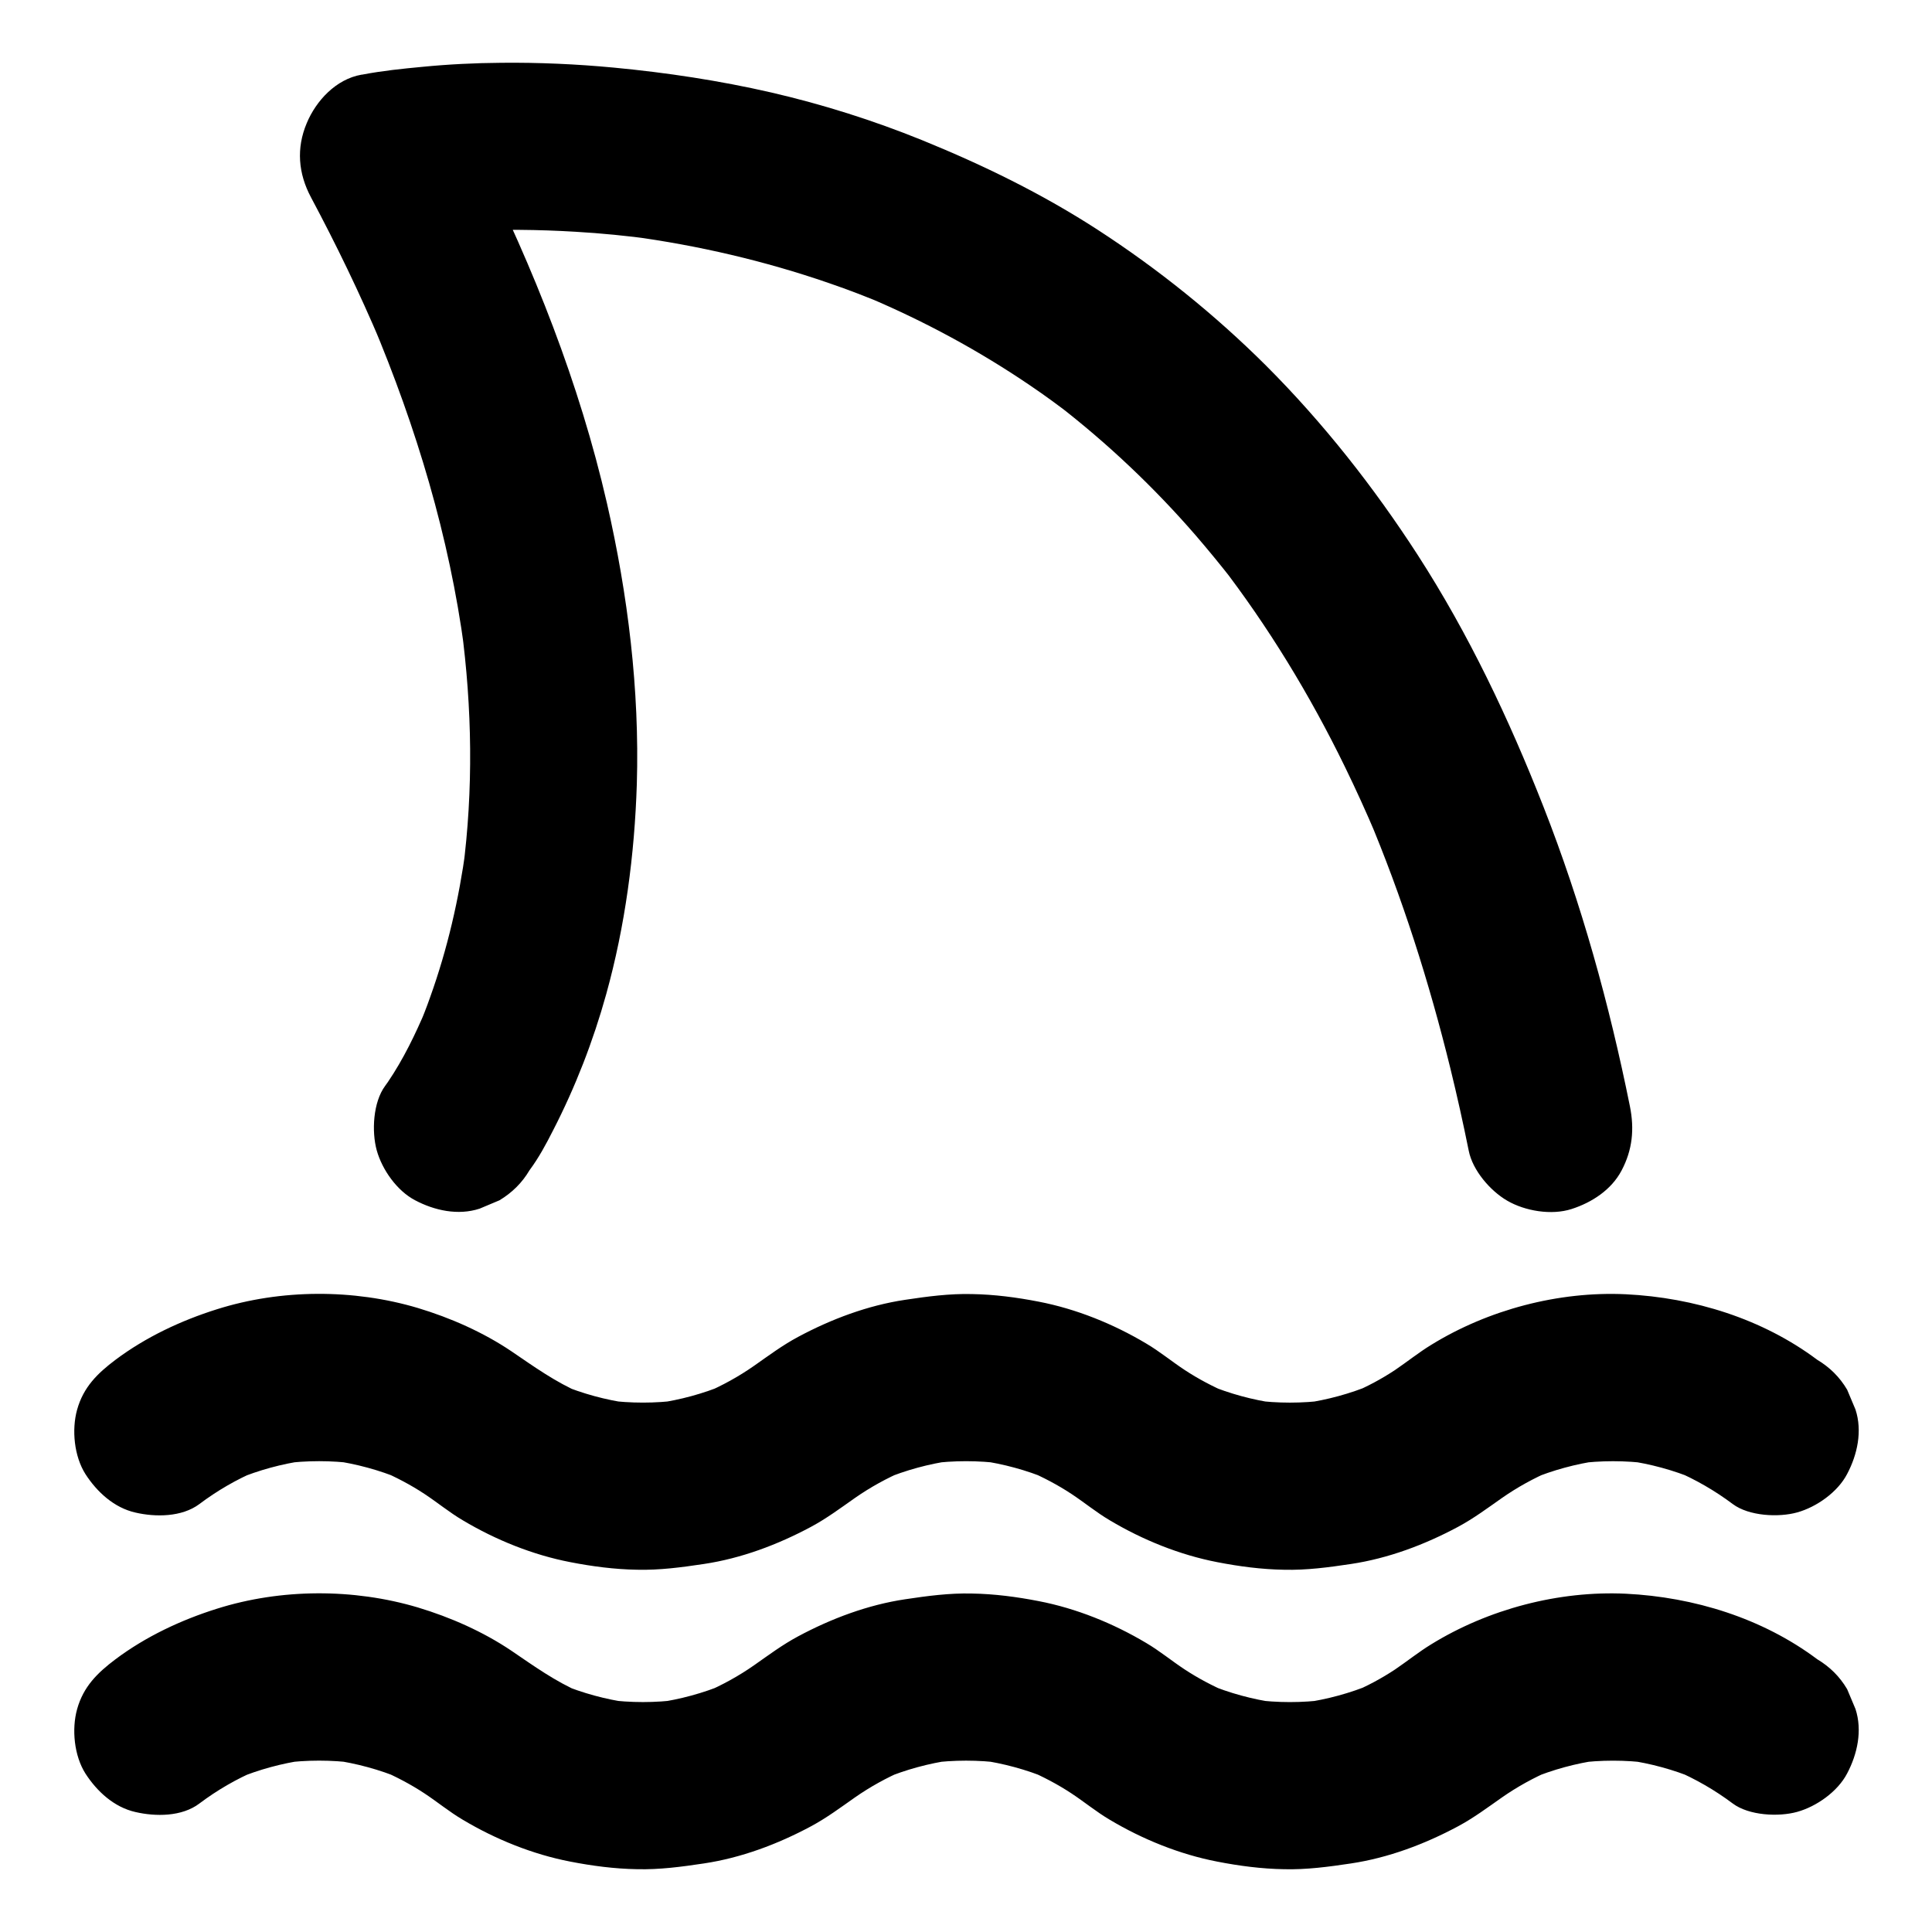
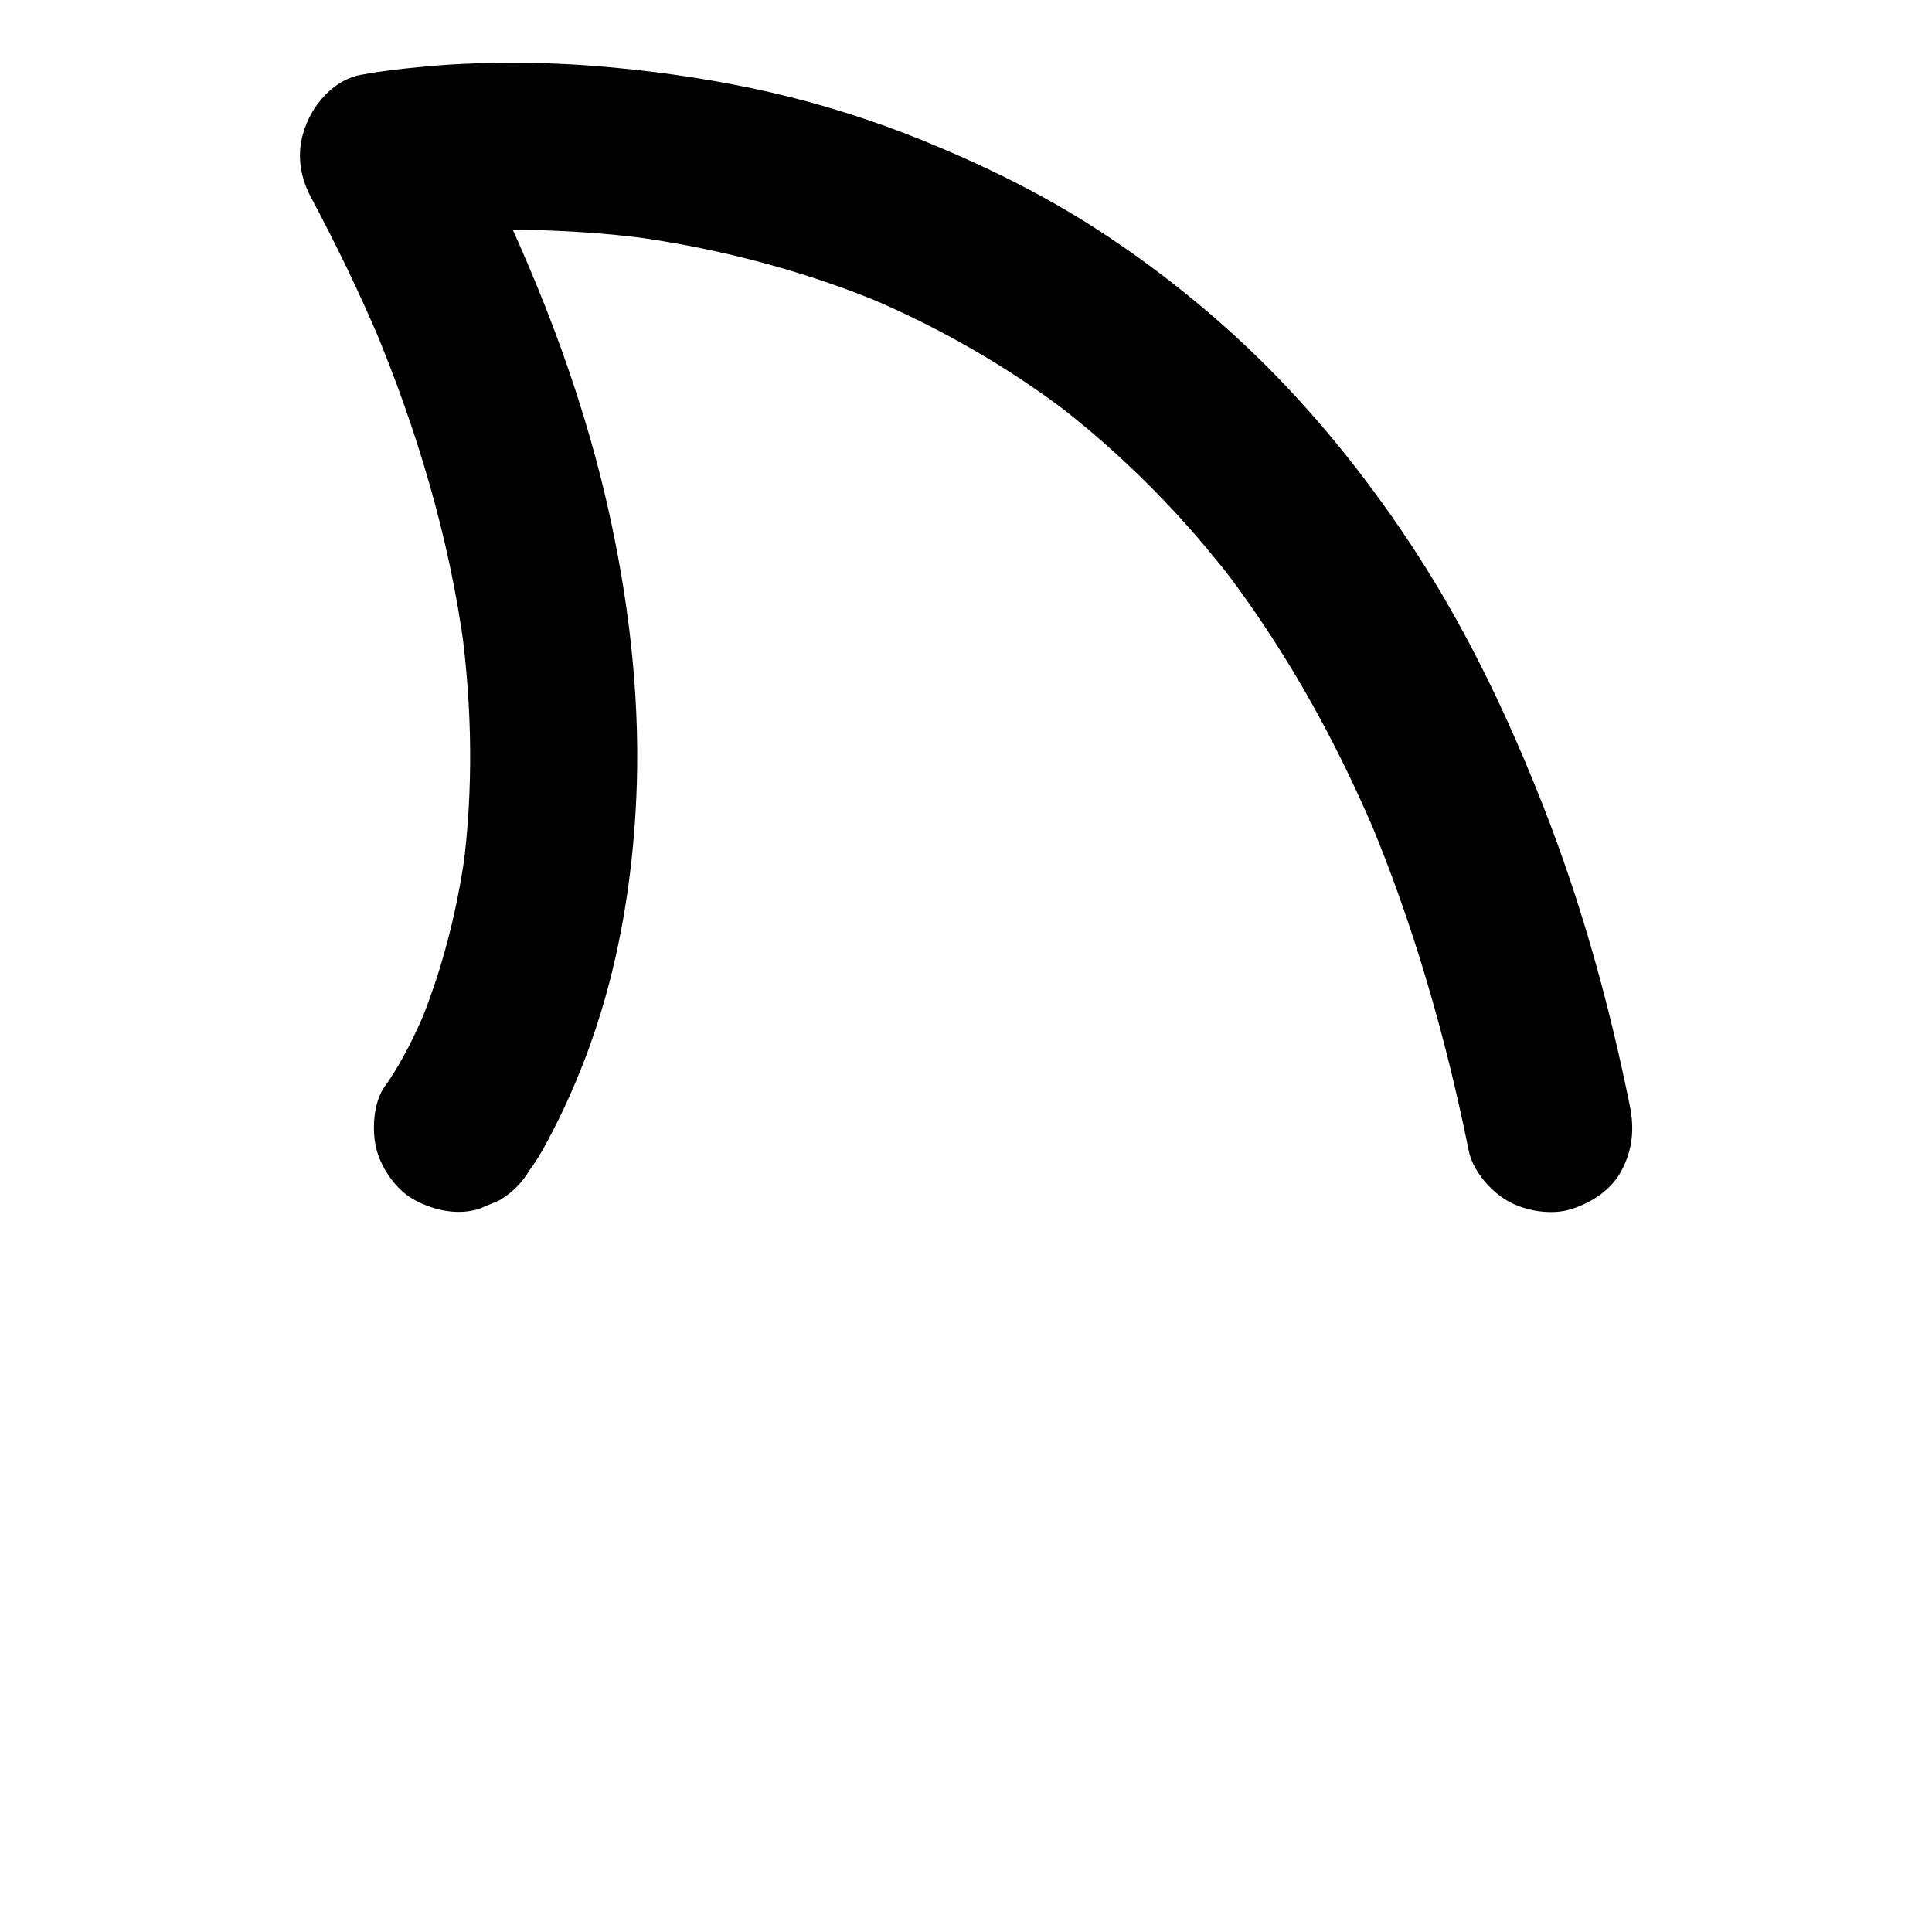
<svg xmlns="http://www.w3.org/2000/svg" fill="#000000" width="800px" height="800px" version="1.1" viewBox="144 144 512 512">
  <g>
-     <path d="m196.85 621.94c4.723-3.543 9.789-6.496 15.254-8.809-1.77 0.738-3.543 1.477-5.266 2.215 5.805-2.41 11.809-4.035 18.008-4.922-1.969 0.246-3.938 0.543-5.902 0.789 6.394-0.836 12.84-0.836 19.238 0-1.969-0.246-3.938-0.543-5.902-0.789 6.199 0.887 12.203 2.508 18.008 4.922-1.77-0.738-3.543-1.477-5.266-2.215 3.984 1.723 7.824 3.738 11.414 6.102 3.445 2.262 6.641 4.922 10.234 7.035 8.66 5.164 18.5 9.152 28.438 11.07 5.805 1.133 11.758 1.918 17.711 2.016 5.953 0.148 11.855-0.641 17.711-1.523 9.891-1.477 19.582-5.117 28.387-9.84 4.133-2.215 7.824-4.969 11.609-7.625 4.082-2.856 8.461-5.266 13.039-7.231-1.77 0.738-3.543 1.477-5.266 2.215 5.805-2.41 11.809-4.035 18.008-4.922-1.969 0.246-3.938 0.543-5.902 0.789 6.394-0.836 12.84-0.836 19.238 0-1.969-0.246-3.938-0.543-5.902-0.789 6.199 0.887 12.203 2.508 18.008 4.922-1.77-0.738-3.543-1.477-5.266-2.215 3.984 1.723 7.824 3.738 11.414 6.102 3.445 2.262 6.641 4.922 10.234 7.035 8.66 5.164 18.5 9.152 28.438 11.07 5.805 1.133 11.758 1.918 17.711 2.016 5.953 0.148 11.855-0.641 17.711-1.523 9.891-1.477 19.582-5.117 28.387-9.84 4.133-2.215 7.824-4.969 11.609-7.625 4.082-2.856 8.461-5.266 13.039-7.231-1.77 0.738-3.543 1.477-5.266 2.215 5.805-2.41 11.809-4.035 18.008-4.922-1.969 0.246-3.938 0.543-5.902 0.789 6.394-0.836 12.84-0.836 19.238 0-1.969-0.246-3.938-0.543-5.902-0.789 6.199 0.887 12.203 2.508 18.008 4.922-1.77-0.738-3.543-1.477-5.266-2.215 5.41 2.312 10.527 5.266 15.254 8.809 4.281 3.199 12.152 3.59 17.074 2.215 5.117-1.426 10.727-5.363 13.234-10.184 2.707-5.117 4.082-11.367 2.215-17.074-0.738-1.77-1.477-3.543-2.215-5.266-1.969-3.344-4.625-5.953-7.922-7.922-14.516-10.875-32.668-16.48-50.727-17.367-17.809-0.836-36.457 4.082-51.609 13.43-3.297 2.016-6.348 4.477-9.543 6.641-3.641 2.41-7.43 4.43-11.414 6.102 1.77-0.738 3.543-1.477 5.266-2.215-5.805 2.41-11.809 4.035-18.008 4.922 1.969-0.246 3.938-0.543 5.902-0.789-6.394 0.836-12.84 0.836-19.238 0 1.969 0.246 3.938 0.543 5.902 0.789-6.199-0.887-12.203-2.508-18.008-4.922 1.77 0.738 3.543 1.477 5.266 2.215-3.984-1.723-7.824-3.738-11.414-6.102-3.445-2.262-6.641-4.922-10.234-7.035-8.66-5.164-18.5-9.152-28.438-11.07-5.805-1.133-11.758-1.918-17.711-2.016-5.953-0.148-11.855 0.641-17.711 1.523-9.891 1.477-19.582 5.117-28.387 9.84-4.133 2.215-7.824 4.969-11.609 7.625-4.082 2.856-8.461 5.266-13.039 7.231 1.77-0.738 3.543-1.477 5.266-2.215-5.805 2.41-11.809 4.035-18.008 4.922 1.969-0.246 3.938-0.543 5.902-0.789-6.394 0.836-12.84 0.836-19.238 0 1.969 0.246 3.938 0.543 5.902 0.789-6.199-0.887-12.203-2.508-18.008-4.922 1.77 0.738 3.543 1.477 5.266 2.215-6.742-2.902-12.398-6.988-18.402-11.07-7.527-5.066-16.137-8.855-24.797-11.465-17.023-5.066-36.262-5.019-53.234 0.344-9.543 3-18.844 7.379-26.863 13.383-4.773 3.59-8.512 7.231-10.184 13.234-1.477 5.312-0.789 12.348 2.215 17.074 3.051 4.723 7.578 8.906 13.234 10.184 5.309 1.23 12.293 1.281 16.969-2.262z" />
-     <path d="m196.85 542.58c4.723-3.543 9.789-6.496 15.254-8.809-1.77 0.738-3.543 1.477-5.266 2.215 5.805-2.41 11.809-4.035 18.008-4.922-1.969 0.246-3.938 0.543-5.902 0.789 6.394-0.836 12.84-0.836 19.238 0-1.969-0.246-3.938-0.543-5.902-0.789 6.199 0.887 12.203 2.508 18.008 4.922-1.77-0.738-3.543-1.477-5.266-2.215 3.984 1.723 7.824 3.738 11.414 6.102 3.445 2.262 6.641 4.922 10.234 7.035 8.66 5.164 18.5 9.152 28.438 11.07 5.805 1.133 11.758 1.918 17.711 2.016 5.953 0.148 11.855-0.641 17.711-1.523 9.891-1.477 19.582-5.117 28.387-9.84 4.133-2.215 7.824-4.969 11.609-7.625 4.082-2.856 8.461-5.266 13.039-7.231-1.77 0.738-3.543 1.477-5.266 2.215 5.805-2.41 11.809-4.035 18.008-4.922-1.969 0.246-3.938 0.543-5.902 0.789 6.394-0.836 12.84-0.836 19.238 0-1.969-0.246-3.938-0.543-5.902-0.789 6.199 0.887 12.203 2.508 18.008 4.922-1.77-0.738-3.543-1.477-5.266-2.215 3.984 1.723 7.824 3.738 11.414 6.102 3.445 2.262 6.641 4.922 10.234 7.035 8.66 5.164 18.5 9.152 28.438 11.07 5.805 1.133 11.758 1.918 17.711 2.016 5.953 0.148 11.855-0.641 17.711-1.523 9.891-1.477 19.582-5.117 28.387-9.84 4.133-2.215 7.824-4.969 11.609-7.625 4.082-2.856 8.461-5.266 13.039-7.231-1.77 0.738-3.543 1.477-5.266 2.215 5.805-2.41 11.809-4.035 18.008-4.922-1.969 0.246-3.938 0.543-5.902 0.789 6.394-0.836 12.84-0.836 19.238 0-1.969-0.246-3.938-0.543-5.902-0.789 6.199 0.887 12.203 2.508 18.008 4.922-1.77-0.738-3.543-1.477-5.266-2.215 5.41 2.312 10.527 5.266 15.254 8.809 4.281 3.199 12.152 3.59 17.074 2.215 5.117-1.426 10.727-5.363 13.234-10.184 2.707-5.117 4.082-11.367 2.215-17.074-0.738-1.77-1.477-3.543-2.215-5.266-1.969-3.344-4.625-5.953-7.922-7.922-14.516-10.875-32.668-16.48-50.727-17.367-17.809-0.836-36.457 4.082-51.609 13.43-3.297 2.016-6.348 4.477-9.543 6.641-3.641 2.41-7.43 4.43-11.414 6.102 1.77-0.738 3.543-1.477 5.266-2.215-5.805 2.41-11.809 4.035-18.008 4.922 1.969-0.246 3.938-0.543 5.902-0.789-6.394 0.836-12.84 0.836-19.238 0 1.969 0.246 3.938 0.543 5.902 0.789-6.199-0.887-12.203-2.508-18.008-4.922 1.77 0.738 3.543 1.477 5.266 2.215-3.984-1.723-7.824-3.738-11.414-6.102-3.445-2.262-6.641-4.922-10.234-7.035-8.66-5.164-18.5-9.152-28.438-11.07-5.805-1.133-11.758-1.918-17.711-2.016-5.953-0.148-11.855 0.641-17.711 1.523-9.891 1.477-19.582 5.117-28.387 9.84-4.133 2.215-7.824 4.969-11.609 7.625-4.082 2.856-8.461 5.266-13.039 7.231 1.77-0.738 3.543-1.477 5.266-2.215-5.805 2.41-11.809 4.035-18.008 4.922 1.969-0.246 3.938-0.543 5.902-0.789-6.394 0.836-12.84 0.836-19.238 0 1.969 0.246 3.938 0.543 5.902 0.789-6.199-0.887-12.203-2.508-18.008-4.922 1.77 0.738 3.543 1.477 5.266 2.215-6.742-2.902-12.398-6.988-18.402-11.07-7.527-5.066-16.137-8.855-24.797-11.465-17.023-5.066-36.262-5.019-53.234 0.344-9.543 3-18.844 7.379-26.863 13.383-4.773 3.59-8.512 7.231-10.184 13.234-1.477 5.312-0.789 12.348 2.215 17.074 3.051 4.723 7.578 8.906 13.234 10.184 5.309 1.23 12.293 1.23 16.969-2.262z" />
    <path d="m284.33 454.12c2.461-3.297 4.43-6.988 6.25-10.578 5.902-11.465 10.629-23.664 14.07-36.062 5.019-18.055 7.527-37 8.117-55.742 0.738-24.945-2.363-50.137-7.922-74.391-7.281-31.734-19.434-62.336-33.949-91.363-2.016-4.035-4.082-8.02-6.199-12.004-4.43 10.824-8.809 21.695-13.234 32.52 1.18-0.195 2.41-0.395 3.59-0.543-1.969 0.246-3.938 0.543-5.902 0.789 5.902-0.789 11.855-1.277 17.762-1.523 9.84-0.492 19.73-0.395 29.57 0.195 6.887 0.395 13.777 1.082 20.664 2.016-1.969-0.246-3.938-0.543-5.902-0.789 17.809 2.41 35.375 6.496 52.348 12.348 5.312 1.82 10.578 3.836 15.742 6.051-1.77-0.738-3.543-1.477-5.266-2.215 15.008 6.348 29.371 14.121 42.852 23.273 4.082 2.754 8.02 5.656 11.906 8.66-1.477-1.133-3-2.312-4.477-3.445 13.285 10.281 25.484 21.844 36.457 34.488 3.394 3.938 6.691 7.969 9.891 12.055-1.133-1.477-2.312-3-3.445-4.477 12.891 16.727 23.91 34.832 33.16 53.824 2.902 5.953 5.656 12.004 8.266 18.156-0.738-1.77-1.477-3.543-2.215-5.266 9.152 21.695 16.285 44.184 21.895 67.012 1.77 7.231 3.394 14.516 4.871 21.844 1.031 5.215 5.707 10.629 10.184 13.234 4.723 2.754 11.758 3.938 17.074 2.215 5.363-1.723 10.527-5.066 13.234-10.184 2.902-5.461 3.445-10.973 2.215-17.074-5.461-27.059-12.84-53.727-22.926-79.41-9.102-23.172-19.777-45.707-33.309-66.668-11.609-17.957-25.043-35.031-40.195-50.184-13.531-13.48-28.586-25.586-44.574-35.965-14.711-9.543-30.355-17.172-46.543-23.762-12.988-5.266-26.371-9.496-40-12.645-13.727-3.148-27.699-5.266-41.723-6.594-9.891-0.934-19.875-1.379-29.816-1.277-7.035 0.051-14.023 0.395-21.008 1.082-5.215 0.492-10.48 1.031-15.645 2.016-0.148 0.051-0.297 0.051-0.395 0.051-6.789 1.184-12.051 6.941-14.512 12.844-2.805 6.641-2.262 13.332 1.133 19.68 6.691 12.547 12.891 25.34 18.449 38.473-0.738-1.77-1.477-3.543-2.215-5.266 11.66 27.699 20.418 56.727 24.402 86.594-0.246-1.969-0.543-3.938-0.789-5.902 2.856 21.352 3.199 43.051 0.395 64.453 0.246-1.969 0.543-3.938 0.789-5.902-1.82 13.43-4.871 26.715-9.445 39.457-0.984 2.805-2.066 5.559-3.246 8.316 0.738-1.77 1.477-3.543 2.215-5.266-2.856 6.742-6.051 13.383-10.184 19.484-0.246 0.344-0.492 0.688-0.738 1.031-3.199 4.328-3.59 12.102-2.215 17.074 1.426 5.117 5.363 10.727 10.184 13.234 5.117 2.707 11.367 4.082 17.074 2.215 1.77-0.738 3.543-1.477 5.266-2.215 3.34-2.019 5.996-4.625 7.965-7.973z" />
  </g>
</svg>